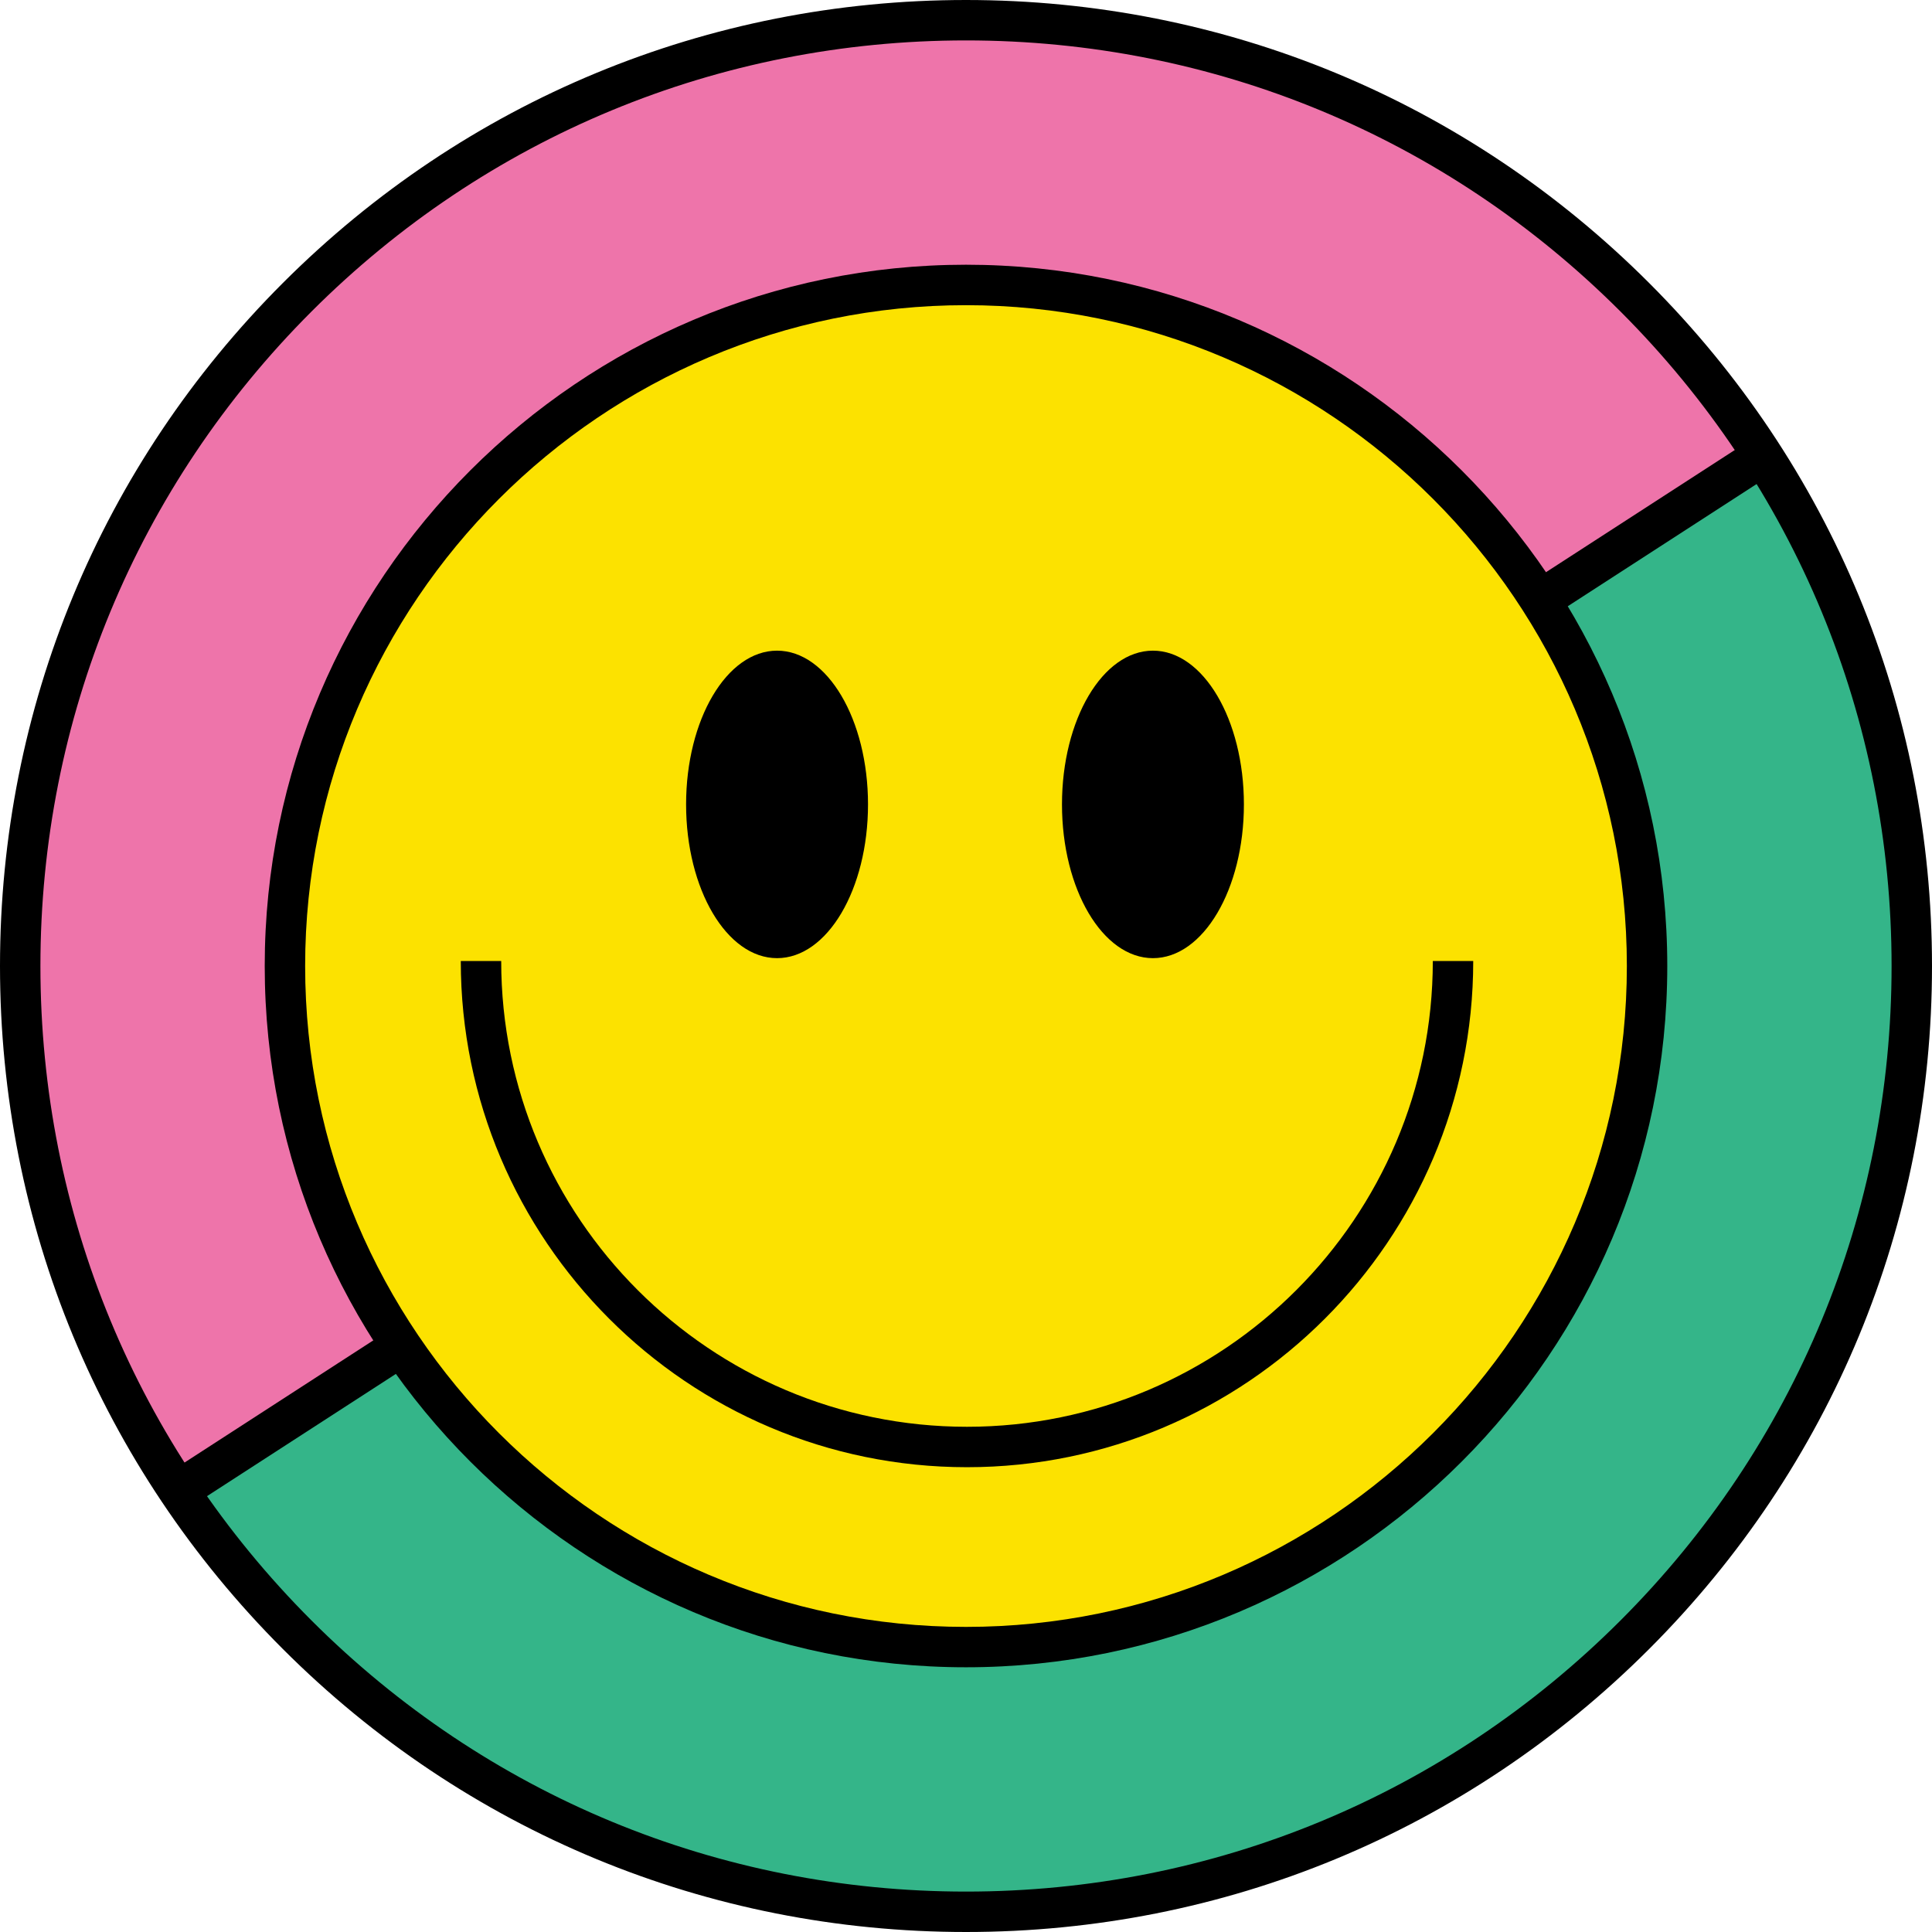
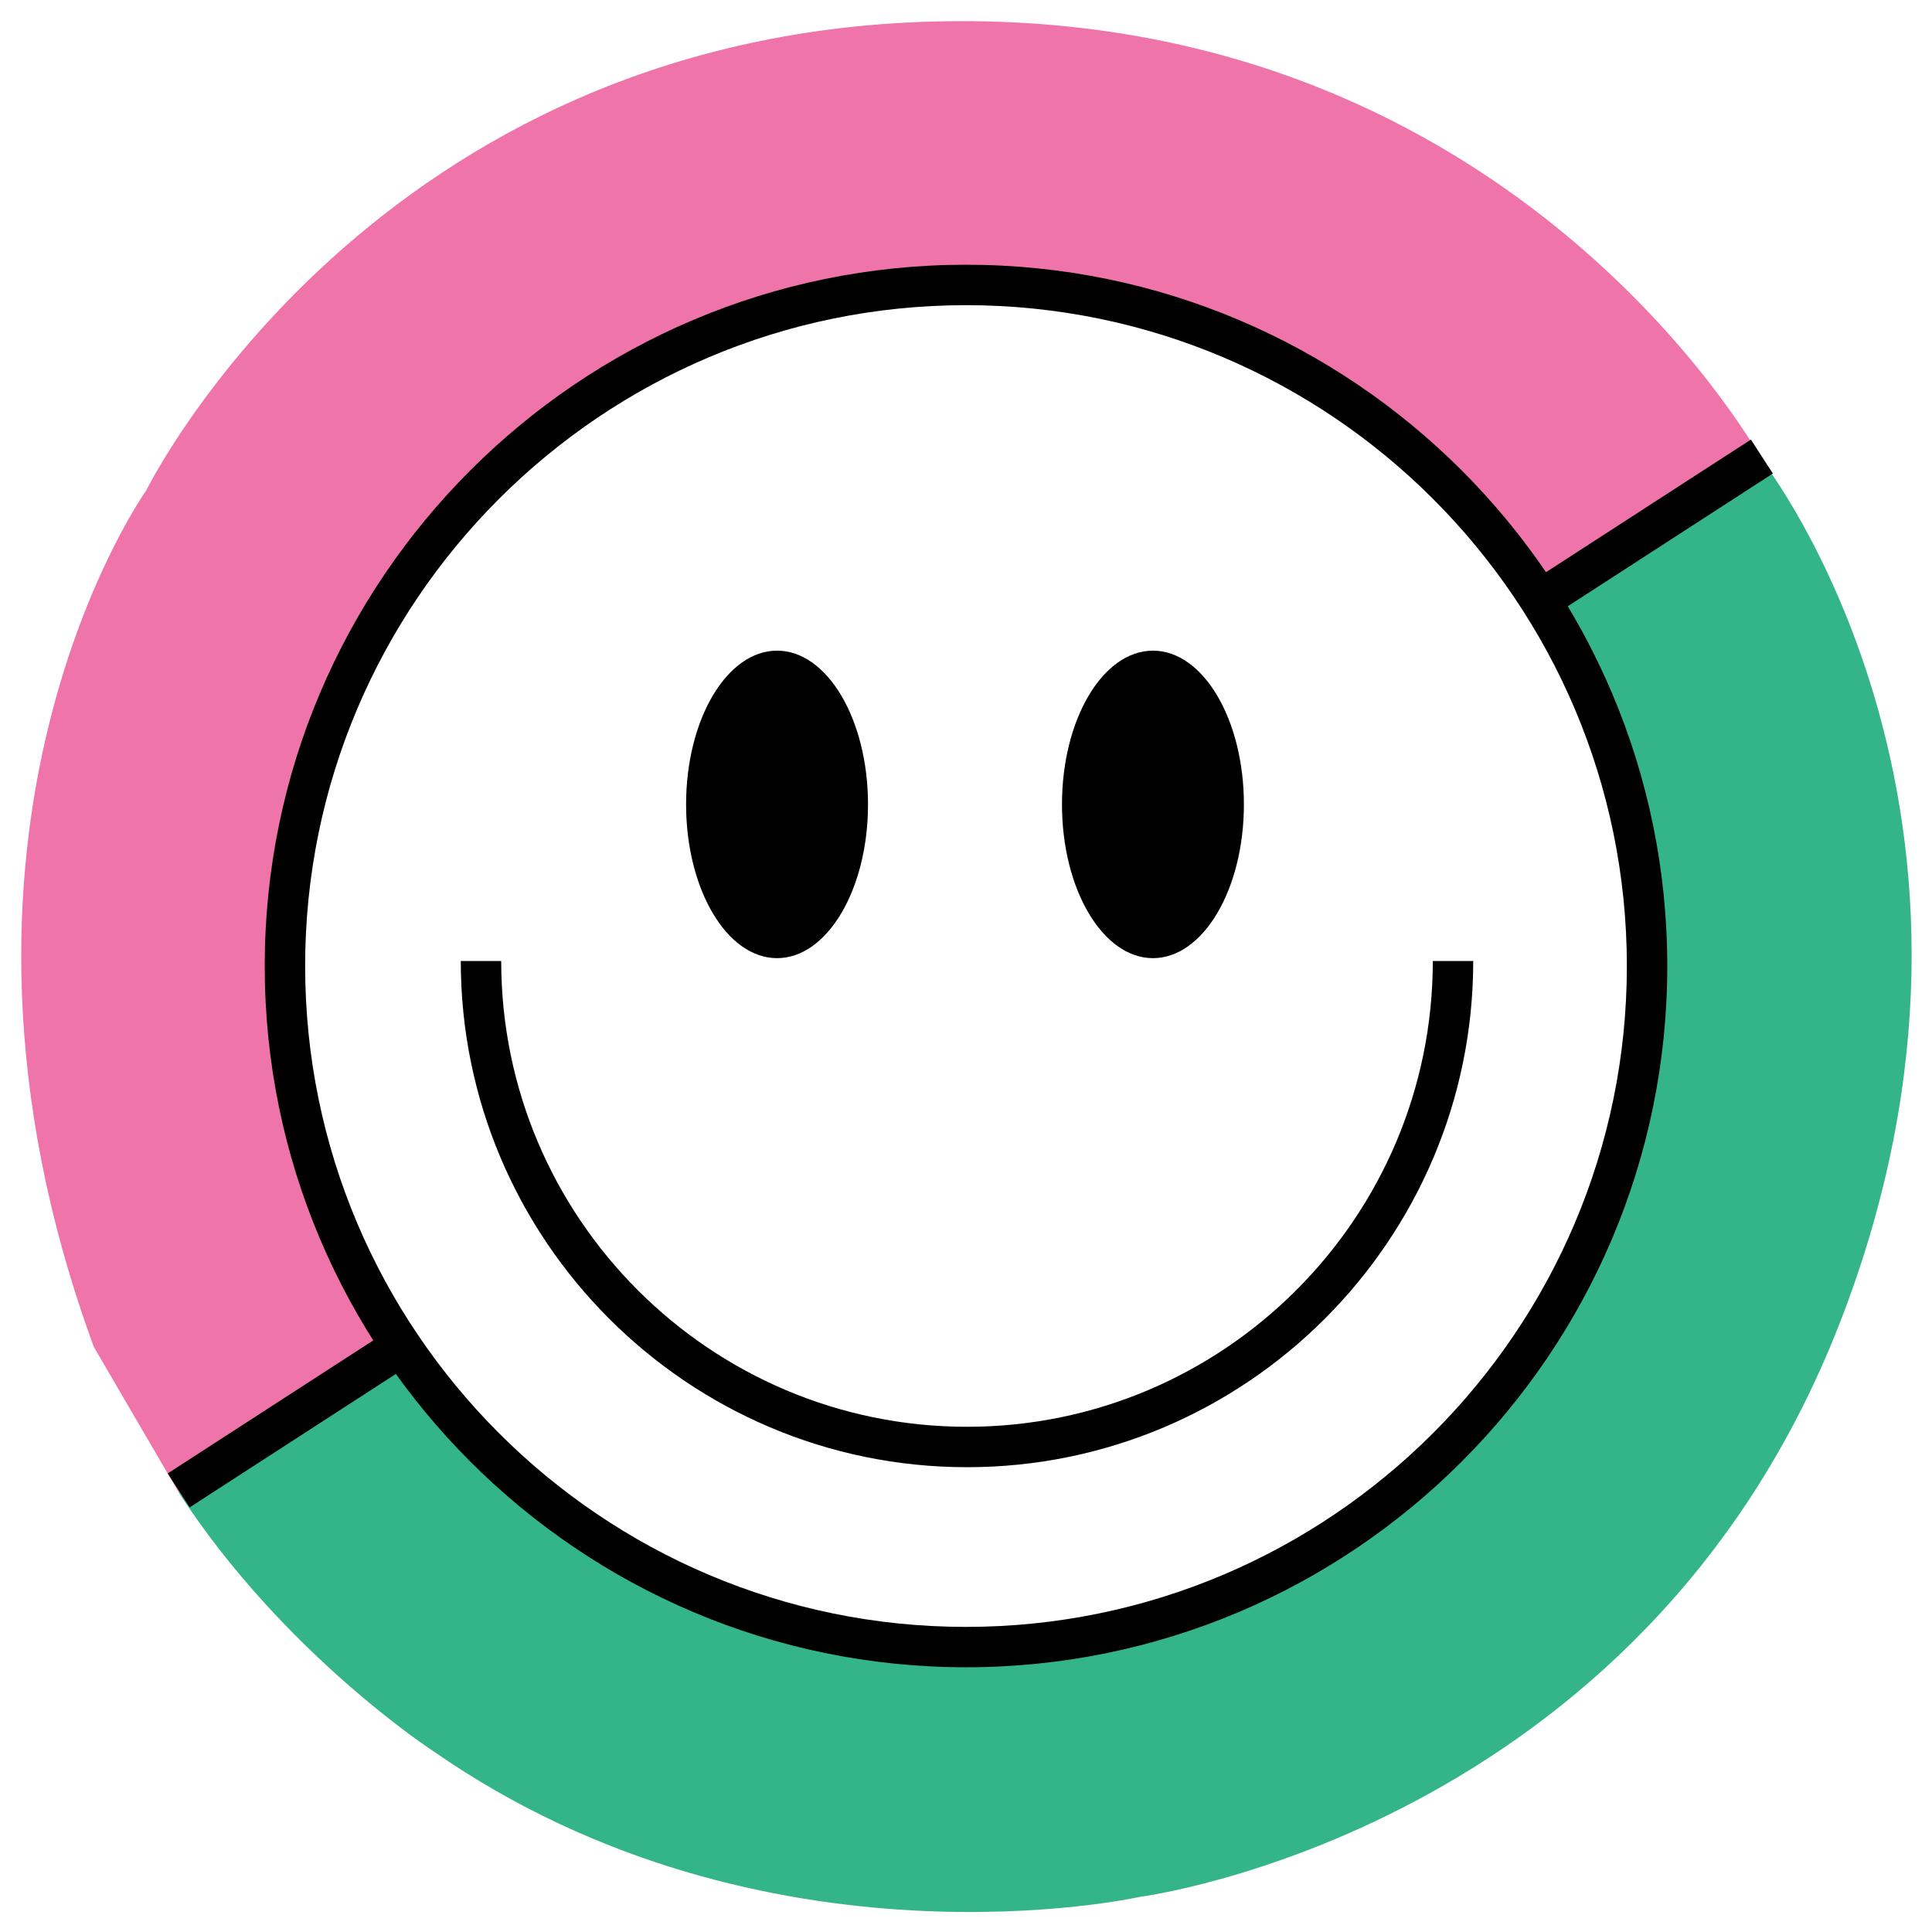
<svg xmlns="http://www.w3.org/2000/svg" data-bbox="0 0 500 500" viewBox="0 0 500 500" data-type="color">
  <g>
    <path d="m46.26 386.26 57.53-37.66s-69.04-95.19 0-196.65c69.04-101.46 175.73-77.41 175.73-77.41s78.43 19.31 102.51 59.62 36.61 3.14 74.27-14.64c0 0-62.76-116.11-211.3-114.02C96.47 7.6 37.9 126.85 37.9 126.85s-62.76 87.87-13.6 221.76l21.97 37.66Z" fill="#ee74aa" data-color="1" />
    <path d="m46.26 386.26 57.53-37.66s63.81 108.79 201.88 69.04c0 0 107.74-39.75 120.29-149.58 0 0 8.7-53.6-29.37-112.61 0 0 34.6-21.28 59.7-35.92 0 0 71.13 91 19.87 222.8C424.9 474.13 295.2 490.87 295.2 490.87s-97.28 21.97-183.05-37.66c0 0-38.7-25.1-65.9-66.95Z" fill="#34b589" data-color="2" />
-     <path fill="#fce200" d="M426.26 250c0 97.346-78.914 176.26-176.26 176.26-97.346 0-176.26-78.914-176.26-176.26 0-97.346 78.914-176.26 176.26-176.26 97.346 0 176.26 78.914 176.26 176.26z" data-color="3" />
    <path d="M250 431.49c-100.07 0-181.49-81.41-181.49-181.49S149.93 68.51 250 68.51 431.49 149.92 431.49 250 350.08 431.49 250 431.49Zm0-352.51c-94.3 0-171.03 76.72-171.03 171.03S155.69 421.04 250 421.04s171.03-76.72 171.03-171.03S344.31 78.98 250 78.98Z" fill="#000000" data-color="4" />
    <path d="M250.26 379.71c-72.24 0-131.01-58.77-131.01-131.01h10.46c0 66.47 54.08 120.55 120.55 120.55s120.55-54.08 120.55-120.55h10.46c0 72.24-58.77 131.01-131.01 131.01Z" fill="#000000" data-color="4" />
-     <path d="M250 500c-66.78 0-129.56-26-176.78-73.22S0 316.78 0 250 26 120.44 73.22 73.22 183.22 0 250 0s129.56 26 176.78 73.22S500 183.22 500 250s-26 129.56-73.22 176.78S316.78 500 250 500Zm0-489.54c-63.98 0-124.14 24.92-169.38 70.16C35.38 125.86 10.46 186.02 10.46 250s24.92 124.14 70.16 169.38c45.24 45.24 105.4 70.16 169.38 70.16s124.14-24.92 169.38-70.16c45.24-45.24 70.16-105.4 70.16-169.38s-24.92-124.14-70.16-169.38C374.14 35.38 313.98 10.46 250 10.46Z" fill="#000000" data-color="4" />
    <path d="M224.64 208.18c0 21.975-10.54 39.79-23.54 39.79s-23.54-17.815-23.54-39.79c0-21.975 10.54-39.79 23.54-39.79s23.54 17.815 23.54 39.79z" fill="#000000" data-color="4" />
    <path d="M321.92 208.18c0 21.975-10.54 39.79-23.54 39.79s-23.54-17.815-23.54-39.79c0-21.975 10.54-39.79 23.54-39.79s23.54 17.815 23.54 39.79z" fill="#000000" data-color="4" />
    <path d="m100.932 344.092 5.683 8.782-57.532 37.234-5.684-8.782 57.533-37.234z" fill="#000000" data-color="4" />
    <path d="m453.13 113.765 5.683 8.781-57.533 37.234-5.683-8.781 57.532-37.234z" fill="#000000" data-color="4" />
  </g>
</svg>